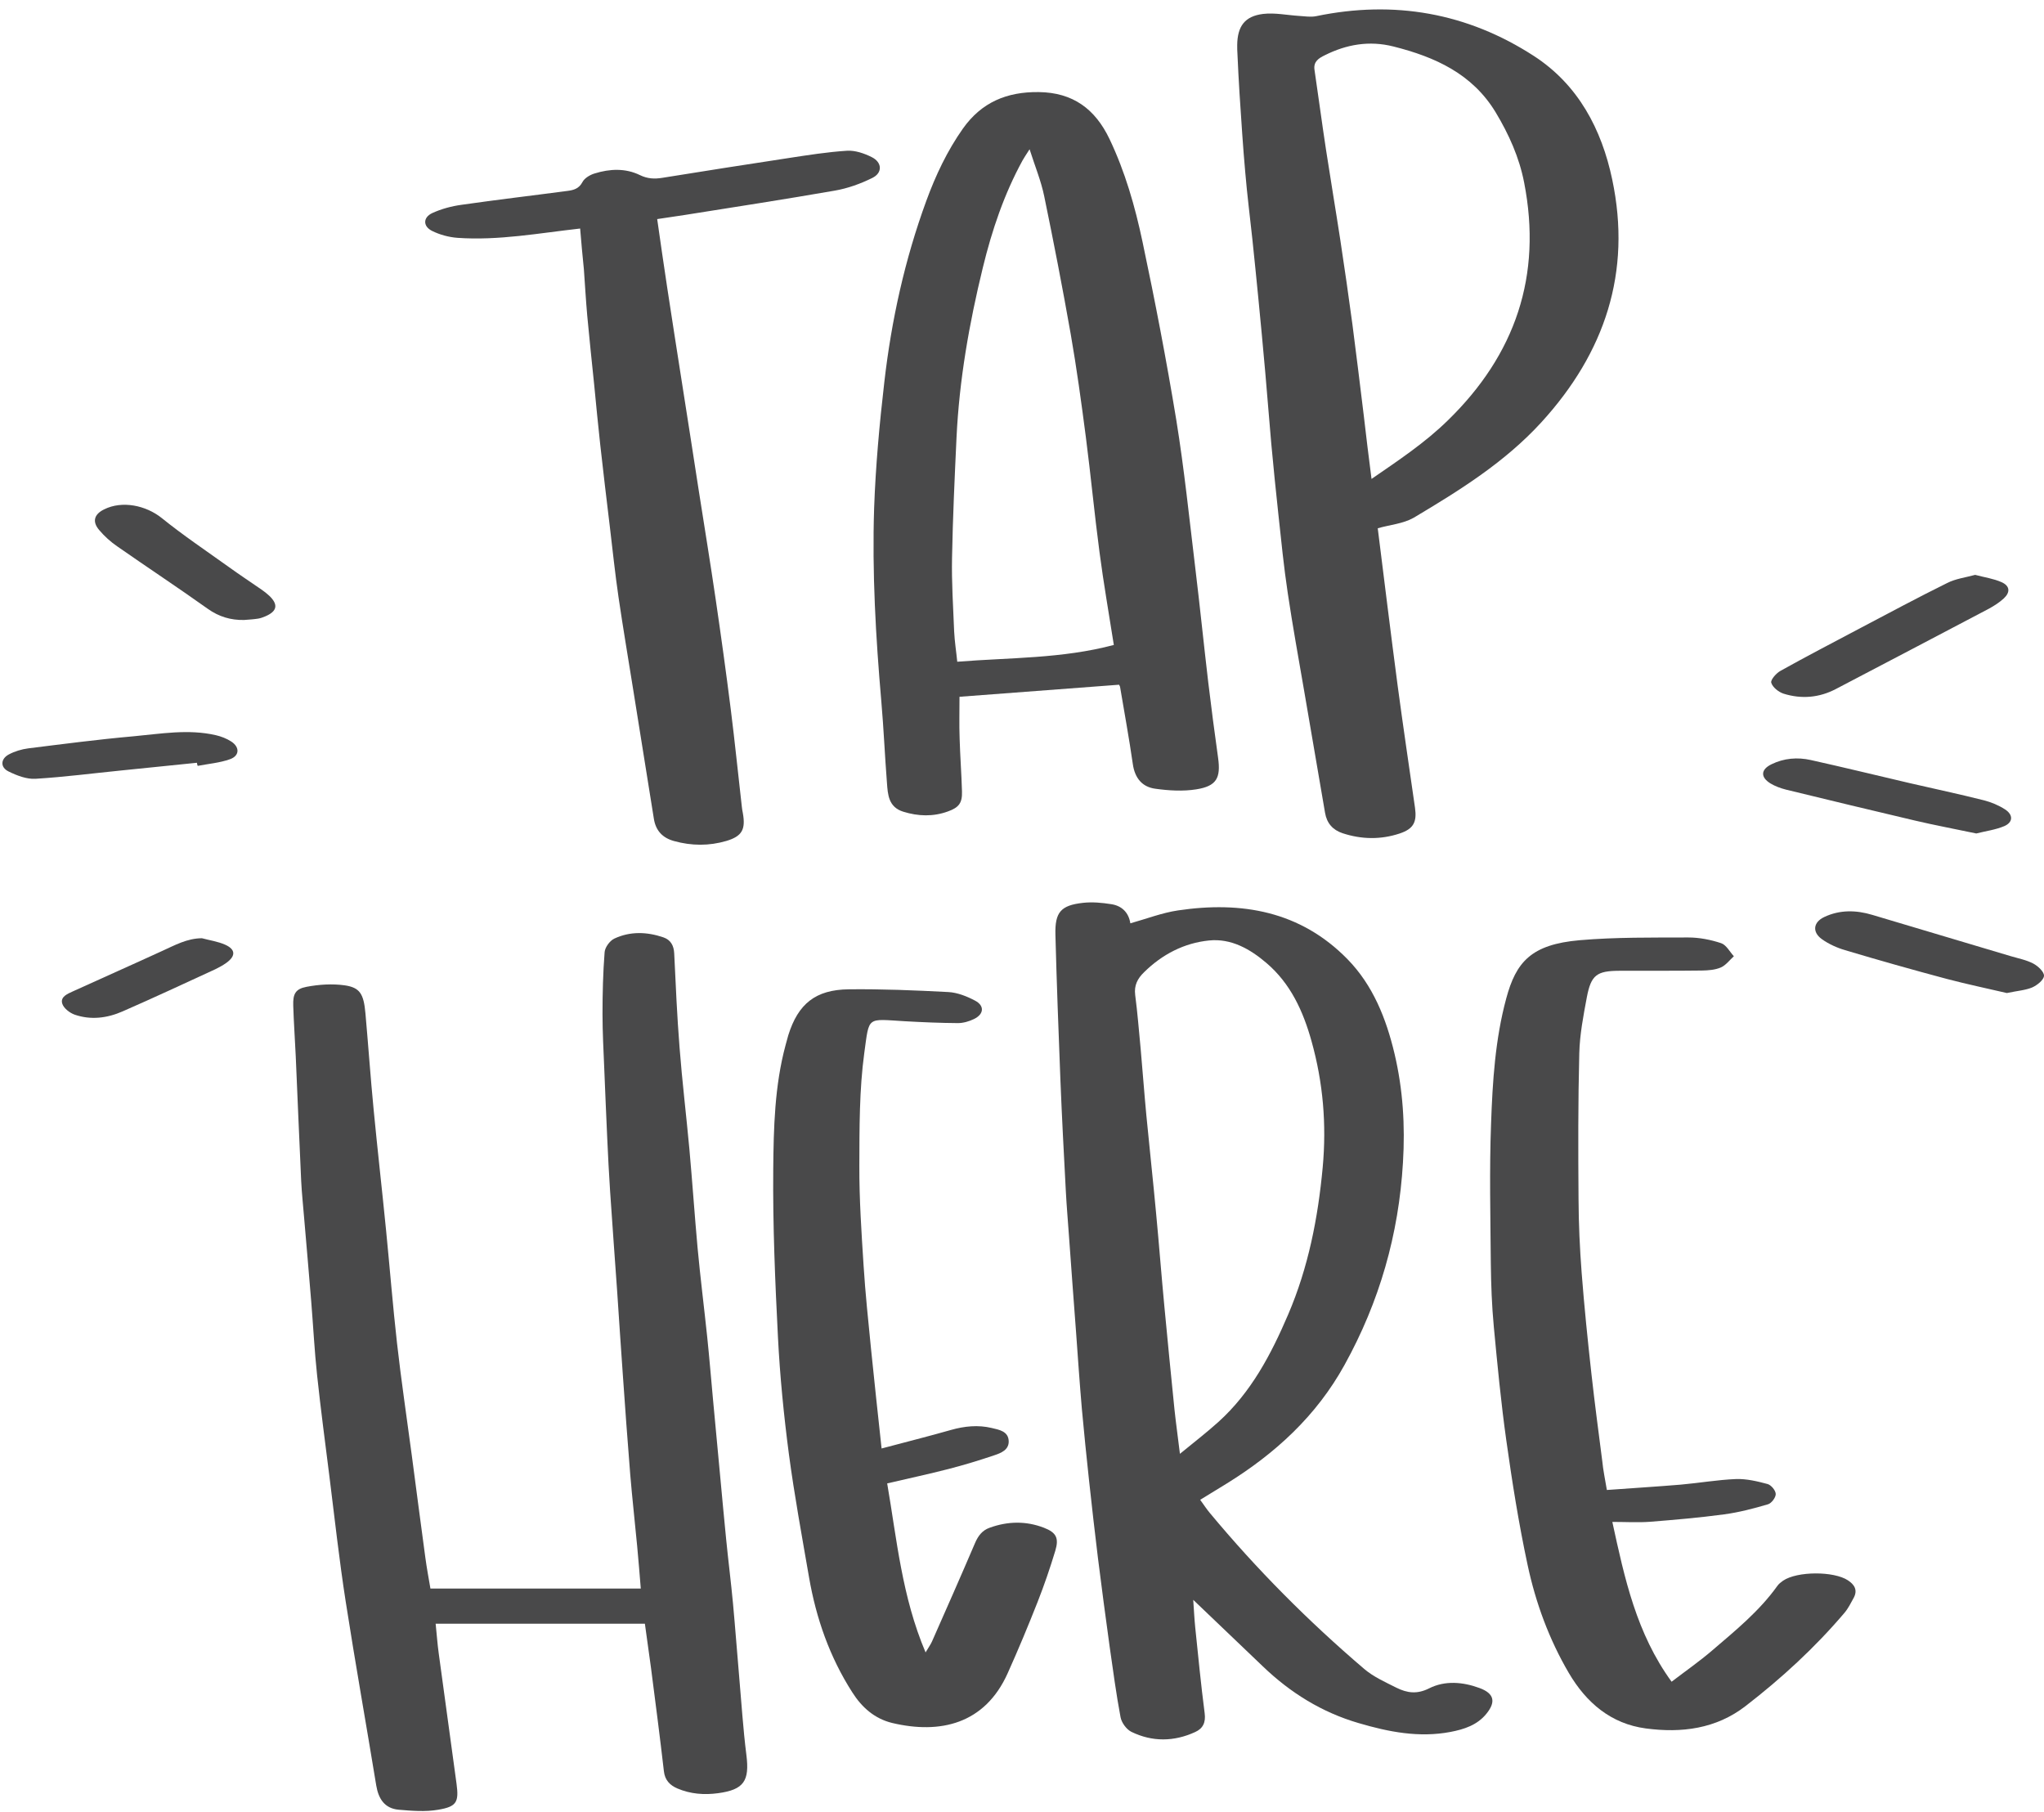
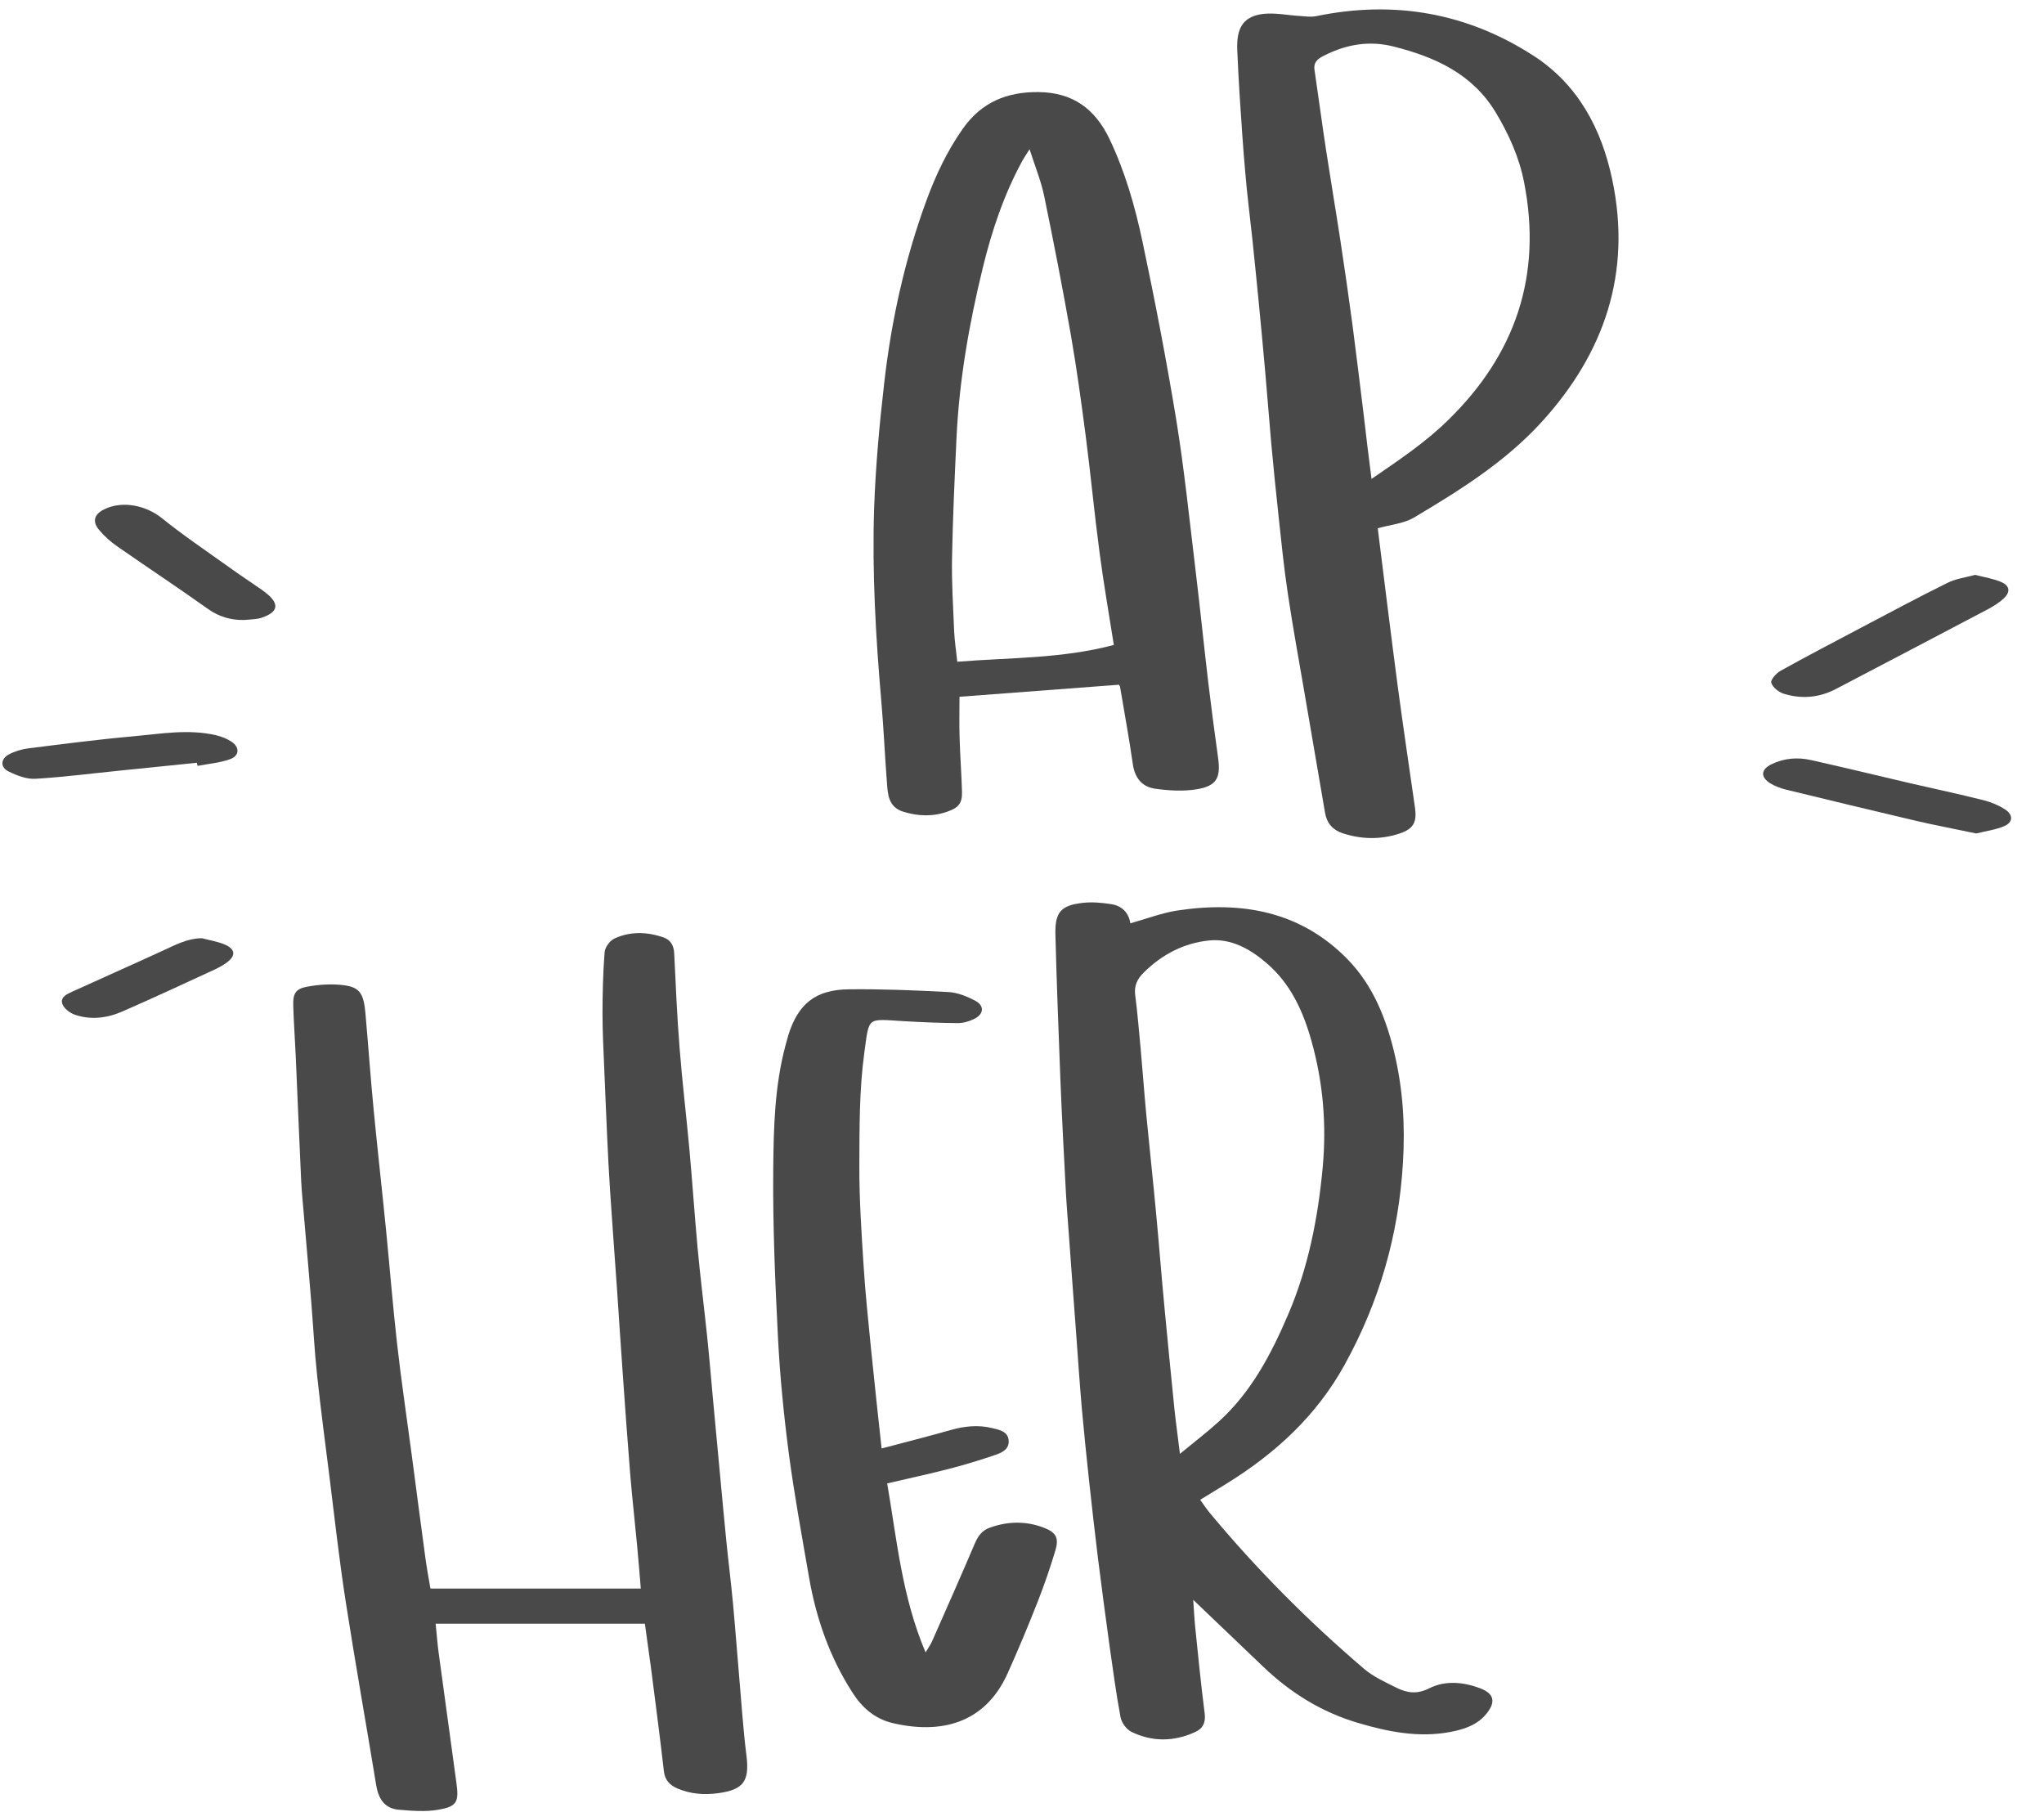
<svg xmlns="http://www.w3.org/2000/svg" fill="#49494a" height="145.8" preserveAspectRatio="xMidYMid meet" version="1" viewBox="13.1 24.6 164.5 145.8" width="164.5" zoomAndPan="magnify">
  <g id="change1_1">
    <path d="M65,155.26c-5.64,0-11.19,0-16.84,0c0.09,0.84,0.14,1.62,0.25,2.4c0.47,3.49,0.96,6.98,1.43,10.47 c0.2,1.48,0.02,1.85-1.47,2.1c-1.03,0.18-2.12,0.09-3.18,0c-1.13-0.1-1.63-0.87-1.81-1.95c-0.81-4.94-1.69-9.86-2.46-14.81 c-0.52-3.34-0.89-6.71-1.31-10.07c-0.34-2.71-0.7-5.41-0.99-8.13c-0.21-1.96-0.31-3.93-0.47-5.9c-0.18-2.24-0.38-4.48-0.57-6.72 c-0.08-1-0.19-2-0.24-3c-0.16-3.36-0.29-6.72-0.44-10.08c-0.06-1.35-0.16-2.7-0.2-4.05c-0.03-0.93,0.17-1.34,1.07-1.51 c1-0.19,2.07-0.26,3.07-0.12c1.23,0.18,1.53,0.69,1.67,2.25c0.23,2.58,0.41,5.17,0.66,7.75c0.31,3.23,0.68,6.46,1,9.7 c0.3,3.03,0.54,6.06,0.88,9.08c0.34,3.02,0.79,6.03,1.19,9.04c0.36,2.74,0.72,5.48,1.09,8.22c0.11,0.82,0.26,1.63,0.41,2.5 c5.62,0,11.2,0,16.93,0c-0.1-1.16-0.18-2.28-0.29-3.4c-0.18-1.93-0.4-3.85-0.56-5.79c-0.22-2.69-0.41-5.39-0.6-8.08 c-0.16-2.21-0.3-4.42-0.45-6.63c-0.19-2.69-0.39-5.39-0.57-8.08c-0.09-1.42-0.17-2.84-0.23-4.26c-0.09-1.87-0.16-3.74-0.24-5.61 c-0.06-1.46-0.14-2.91-0.14-4.37c0-1.66,0.04-3.33,0.17-4.99c0.03-0.39,0.42-0.92,0.78-1.09c1.28-0.6,2.63-0.55,3.95-0.1 c0.58,0.2,0.84,0.65,0.87,1.29c0.12,2.52,0.23,5.05,0.43,7.57c0.21,2.72,0.54,5.44,0.79,8.16c0.24,2.65,0.42,5.31,0.66,7.96 c0.22,2.37,0.52,4.74,0.77,7.12c0.18,1.72,0.32,3.45,0.48,5.17c0.19,2.03,0.38,4.06,0.57,6.1c0.16,1.69,0.31,3.38,0.48,5.06 c0.17,1.72,0.39,3.44,0.55,5.16c0.18,1.93,0.32,3.86,0.49,5.8c0.19,2.14,0.32,4.28,0.59,6.41c0.26,2.07-0.19,2.79-2.28,3.07 c-1.11,0.15-2.22,0.07-3.27-0.38c-0.61-0.26-1.01-0.67-1.09-1.39c-0.32-2.78-0.68-5.55-1.04-8.33 C65.33,157.65,65.17,156.49,65,155.26z" />
    <path d="M109.69,145.29c0.31,0.43,0.52,0.75,0.76,1.04c3.78,4.55,7.94,8.73,12.44,12.57c0.75,0.64,1.7,1.06,2.59,1.51 c0.85,0.42,1.65,0.55,2.64,0.05c1.27-0.64,2.71-0.52,4.06-0.02c1.16,0.43,1.33,1.1,0.55,2.06c-0.74,0.92-1.8,1.26-2.9,1.47 c-2.53,0.48-4.97,0-7.38-0.71c-2.96-0.86-5.5-2.44-7.71-4.56c-1.83-1.75-3.66-3.5-5.61-5.36c0.06,0.83,0.09,1.52,0.16,2.21 c0.24,2.3,0.46,4.61,0.76,6.91c0.1,0.75-0.14,1.24-0.77,1.52c-1.7,0.78-3.45,0.8-5.13-0.02c-0.4-0.2-0.79-0.74-0.87-1.18 c-0.35-1.86-0.6-3.75-0.87-5.63c-0.33-2.39-0.65-4.79-0.95-7.19c-0.26-2.09-0.49-4.19-0.72-6.28c-0.2-1.89-0.4-3.78-0.57-5.68 c-0.18-2.07-0.32-4.14-0.47-6.21c-0.2-2.62-0.39-5.25-0.58-7.87c-0.08-1.14-0.18-2.28-0.24-3.42c-0.16-3.01-0.32-6.02-0.44-9.03 c-0.15-3.88-0.3-7.76-0.4-11.64c-0.05-1.83,0.43-2.38,2.23-2.58c0.74-0.08,1.52-0.01,2.27,0.11c0.86,0.13,1.4,0.69,1.53,1.54 c1.32-0.37,2.56-0.85,3.84-1.04c5.12-0.76,9.84,0.06,13.62,3.91c2.07,2.11,3.13,4.8,3.8,7.62c0.68,2.88,0.86,5.78,0.68,8.75 c-0.34,5.8-1.89,11.21-4.7,16.29c-2.26,4.1-5.57,7.13-9.5,9.56C111.14,144.41,110.46,144.81,109.69,145.29z M108.06,141.59 c1.13-0.93,2.15-1.71,3.09-2.56c2.64-2.38,4.25-5.45,5.62-8.65c1.62-3.78,2.4-7.75,2.78-11.84c0.32-3.47,0.03-6.84-0.9-10.16 c-0.67-2.4-1.68-4.63-3.63-6.29c-1.32-1.13-2.85-1.99-4.61-1.81c-2,0.2-3.77,1.11-5.23,2.55c-0.53,0.51-0.82,1.06-0.72,1.84 c0.19,1.44,0.3,2.89,0.44,4.33c0.16,1.79,0.29,3.58,0.46,5.37c0.25,2.61,0.54,5.23,0.78,7.84c0.24,2.51,0.43,5.03,0.67,7.54 c0.26,2.75,0.53,5.5,0.81,8.26C107.74,139.14,107.9,140.26,108.06,141.59z" />
    <path d="M123.98,67.11c0.52,4.15,1.04,8.4,1.6,12.65c0.44,3.29,0.93,6.57,1.4,9.85c0.16,1.14-0.12,1.69-1.23,2.06 c-1.53,0.51-3.08,0.48-4.6-0.02c-0.79-0.26-1.27-0.81-1.41-1.64c-0.56-3.27-1.12-6.53-1.68-9.8c-0.45-2.62-0.93-5.24-1.32-7.87 c-0.32-2.12-0.53-4.25-0.76-6.38c-0.21-1.89-0.39-3.78-0.57-5.68c-0.17-1.9-0.31-3.79-0.48-5.69c-0.18-2.03-0.37-4.06-0.57-6.1 c-0.15-1.55-0.31-3.1-0.47-4.64c-0.19-1.79-0.42-3.57-0.57-5.36c-0.19-2.1-0.32-4.21-0.46-6.32c-0.07-1.07-0.12-2.14-0.17-3.22 c-0.01-0.24-0.03-0.49-0.02-0.73c0.02-1.51,0.61-2.32,2.09-2.5c0.94-0.11,1.92,0.1,2.88,0.16c0.46,0.03,0.95,0.11,1.39,0.02 c6.27-1.3,12.15-0.27,17.51,3.2c3.57,2.31,5.46,5.9,6.31,9.94c1.58,7.47-0.59,13.94-5.69,19.53c-2.94,3.22-6.6,5.5-10.3,7.7 C126.01,66.75,124.95,66.83,123.98,67.11z M123.48,63.14c2.21-1.52,4.31-2.92,6.13-4.7c5.45-5.3,7.62-11.66,6.15-19.16 c-0.39-2.01-1.23-3.88-2.29-5.64c-1.88-3.11-4.89-4.46-8.23-5.3c-1.94-0.49-3.78-0.17-5.53,0.71c-0.47,0.23-0.92,0.5-0.82,1.17 c0.32,2.15,0.6,4.3,0.93,6.45c0.37,2.42,0.78,4.84,1.15,7.26c0.34,2.25,0.67,4.51,0.97,6.76c0.32,2.43,0.61,4.87,0.91,7.3 C123.04,59.67,123.25,61.34,123.48,63.14z" />
    <path d="M103.16,79.7c-4.32,0.33-8.56,0.65-12.84,0.97c0,1.15-0.03,2.25,0.01,3.35c0.04,1.42,0.15,2.84,0.19,4.26 c0.03,0.93-0.24,1.3-1.14,1.62c-1.19,0.43-2.38,0.39-3.58,0.02c-1.2-0.37-1.25-1.38-1.32-2.34c-0.17-2.17-0.26-4.35-0.45-6.52 c-0.45-5.19-0.75-10.38-0.58-15.58c0.12-3.38,0.43-6.77,0.82-10.13c0.57-4.98,1.65-9.87,3.38-14.59c0.75-2.05,1.68-4.02,2.95-5.82 c1.5-2.11,3.53-2.96,6.09-2.93c2.77,0.03,4.55,1.37,5.7,3.77c1.26,2.64,2.06,5.44,2.66,8.28c1.01,4.76,1.93,9.55,2.72,14.35 c0.64,3.96,1.05,7.95,1.53,11.93c0.37,3.05,0.68,6.12,1.04,9.17c0.24,2.02,0.51,4.05,0.79,6.06c0.23,1.64-0.12,2.29-1.76,2.55 c-1.07,0.17-2.21,0.1-3.29-0.05c-1.06-0.14-1.65-0.86-1.81-1.98c-0.3-2.08-0.68-4.16-1.03-6.23 C103.22,79.8,103.18,79.74,103.16,79.7z M102.74,76.5c-0.4-2.55-0.83-5-1.15-7.45c-0.41-3.08-0.7-6.18-1.1-9.27 c-0.36-2.77-0.74-5.55-1.22-8.3c-0.65-3.7-1.37-7.4-2.13-11.08c-0.25-1.23-0.74-2.41-1.18-3.79c-0.28,0.44-0.43,0.66-0.56,0.89 c-1.49,2.72-2.47,5.63-3.2,8.63c-1.1,4.5-1.9,9.05-2.12,13.69c-0.15,3.22-0.3,6.44-0.36,9.66c-0.04,1.97,0.09,3.95,0.17,5.93 c0.04,0.82,0.17,1.63,0.25,2.44C94.38,77.51,98.56,77.61,102.74,76.5z" />
-     <path d="M142.42,144.5c2.07-0.15,4.01-0.27,5.94-0.43c1.48-0.13,2.96-0.39,4.45-0.45c0.84-0.03,1.72,0.18,2.54,0.4 c0.29,0.08,0.65,0.51,0.66,0.8c0.01,0.28-0.34,0.75-0.62,0.83c-1.15,0.34-2.33,0.65-3.52,0.81c-1.99,0.27-3.99,0.44-5.99,0.6 c-0.96,0.07-1.94,0.01-3.02,0.01c0.99,4.56,1.94,8.97,4.77,12.86c1.15-0.88,2.26-1.65,3.27-2.52c1.87-1.6,3.79-3.16,5.24-5.19 c0.12-0.17,0.29-0.3,0.46-0.42c1.13-0.77,4.08-0.78,5.22-0.03c0.52,0.34,0.8,0.78,0.47,1.4c-0.23,0.42-0.45,0.87-0.76,1.23 c-2.37,2.79-5.05,5.25-7.95,7.49c-2.38,1.84-5.16,2.18-8.02,1.8c-2.8-0.37-4.79-2.06-6.2-4.46c-1.59-2.71-2.67-5.65-3.32-8.7 c-0.71-3.31-1.24-6.65-1.71-10c-0.43-3.05-0.72-6.11-1.01-9.18c-0.16-1.69-0.22-3.39-0.24-5.09c-0.03-3.75-0.12-7.5,0.02-11.24 c0.12-3.38,0.33-6.78,1.22-10.07c0.79-2.94,2.01-4.35,5.91-4.69c2.9-0.25,5.83-0.21,8.75-0.22c0.88,0,1.8,0.18,2.64,0.46 c0.41,0.14,0.69,0.69,1.02,1.05c-0.34,0.31-0.64,0.72-1.04,0.9c-0.46,0.2-1.01,0.24-1.52,0.25c-2.22,0.03-4.45,0.01-6.67,0.02 c-1.8,0.01-2.26,0.34-2.6,2.12c-0.28,1.49-0.57,3-0.61,4.51c-0.1,3.92-0.09,7.84-0.06,11.75c0.01,1.98,0.1,3.95,0.25,5.92 c0.21,2.73,0.49,5.45,0.79,8.16c0.26,2.34,0.57,4.67,0.87,7C142.12,142.9,142.27,143.61,142.42,144.5z" />
    <path d="M84.05,141.16c1.99-0.53,3.79-0.98,5.58-1.49c1.09-0.31,2.19-0.42,3.28-0.16c0.59,0.14,1.34,0.26,1.37,1.05 c0.03,0.71-0.62,0.97-1.17,1.15c-1.21,0.41-2.43,0.78-3.67,1.1c-1.6,0.41-3.22,0.76-4.94,1.16c0.77,4.46,1.18,9.1,3.09,13.6 c0.24-0.41,0.42-0.65,0.53-0.91c1.16-2.62,2.32-5.25,3.45-7.89c0.25-0.58,0.58-1.02,1.17-1.23c1.46-0.53,2.93-0.56,4.38,0 c0.98,0.38,1.22,0.82,0.91,1.85c-0.42,1.39-0.89,2.76-1.42,4.11c-0.76,1.93-1.56,3.85-2.41,5.74c-1.84,4.11-5.45,4.92-9.29,4.01 c-1.41-0.34-2.44-1.24-3.22-2.47c-1.82-2.84-2.91-5.96-3.48-9.26c-0.57-3.3-1.18-6.6-1.62-9.91c-0.41-3.12-0.72-6.26-0.88-9.4 c-0.23-4.5-0.42-9.01-0.38-13.51c0.03-3.34,0.11-6.72,0.99-9.99c0.07-0.27,0.14-0.53,0.22-0.8c0.79-2.53,2.19-3.67,4.87-3.7 c2.67-0.03,5.34,0.08,8.01,0.22c0.73,0.04,1.49,0.34,2.15,0.69c0.78,0.41,0.72,1.09-0.08,1.48c-0.39,0.19-0.86,0.33-1.3,0.33 c-1.42-0.01-2.84-0.07-4.26-0.15c-3.1-0.18-2.86-0.44-3.27,2.53c-0.41,3-0.39,6.08-0.4,9.12c-0.01,2.67,0.17,5.34,0.34,8 c0.14,2.24,0.38,4.48,0.6,6.72C83.46,135.75,83.75,138.36,84.05,141.16z" />
-     <path d="M59.79,42.99c-3.31,0.37-6.56,0.98-9.86,0.75c-0.7-0.05-1.44-0.25-2.06-0.56c-0.74-0.37-0.73-1.08,0.01-1.43 c0.74-0.34,1.56-0.56,2.37-0.67c2.84-0.41,5.69-0.74,8.54-1.12c0.46-0.06,0.9-0.17,1.18-0.7c0.16-0.32,0.61-0.59,0.98-0.7 c1.22-0.38,2.48-0.44,3.65,0.13c0.61,0.3,1.18,0.32,1.8,0.22c3.38-0.54,6.76-1.08,10.15-1.59c1.57-0.24,3.14-0.49,4.72-0.59 c0.65-0.04,1.38,0.21,1.98,0.51c0.85,0.42,0.89,1.27,0.05,1.68c-0.95,0.47-1.98,0.84-3.02,1.02c-4.02,0.7-8.05,1.32-12.08,1.96 c-0.71,0.11-1.43,0.22-2.21,0.33c0.27,1.88,0.53,3.71,0.81,5.54c0.39,2.56,0.79,5.12,1.19,7.67c0.45,2.87,0.9,5.73,1.34,8.6 c0.46,2.93,0.94,5.87,1.37,8.8c0.43,2.94,0.84,5.88,1.21,8.83c0.33,2.61,0.59,5.22,0.89,7.83c0.02,0.17,0.04,0.34,0.08,0.51 c0.24,1.33-0.05,1.88-1.32,2.26c-1.39,0.41-2.81,0.4-4.21,0.01c-0.92-0.25-1.48-0.83-1.63-1.81c-0.55-3.48-1.12-6.95-1.67-10.43 c-0.39-2.45-0.81-4.91-1.17-7.37c-0.28-1.91-0.48-3.84-0.71-5.76c-0.26-2.16-0.52-4.32-0.76-6.49c-0.18-1.61-0.33-3.23-0.49-4.85 c-0.19-1.86-0.39-3.71-0.56-5.57c-0.11-1.24-0.18-2.49-0.27-3.73C59.98,45.2,59.88,44.1,59.79,42.99z" />
    <path d="M172.06,70.86c0.75,0.2,1.48,0.3,2.13,0.59c0.67,0.3,0.71,0.81,0.17,1.31c-0.35,0.32-0.77,0.59-1.19,0.82 c-4.1,2.16-8.2,4.31-12.31,6.46c-1.35,0.71-2.78,0.83-4.22,0.38c-0.4-0.13-0.88-0.51-0.99-0.88c-0.07-0.23,0.4-0.77,0.75-0.96 c2.08-1.16,4.2-2.26,6.31-3.38c2.36-1.24,4.7-2.5,7.09-3.68C170.48,71.17,171.29,71.07,172.06,70.86z" />
-     <path d="M174.61,104.51c-1.49-0.35-3.18-0.7-4.85-1.14c-2.73-0.73-5.46-1.5-8.17-2.31c-0.65-0.19-1.31-0.49-1.86-0.88 c-0.8-0.57-0.71-1.37,0.19-1.79c1.25-0.59,2.56-0.56,3.86-0.17c3.7,1.1,7.4,2.21,11.1,3.31c0.63,0.19,1.29,0.31,1.86,0.61 c0.38,0.2,0.88,0.67,0.86,0.99c-0.03,0.34-0.55,0.75-0.95,0.93C176.1,104.29,175.46,104.33,174.61,104.51z" />
    <path d="M32.74,74.49c-1.07,0.02-2.02-0.26-2.92-0.9c-2.4-1.71-4.86-3.33-7.28-5.02c-0.54-0.37-1.04-0.82-1.46-1.32 c-0.58-0.68-0.4-1.27,0.4-1.66c1.46-0.73,3.37-0.32,4.64,0.7c1.72,1.39,3.57,2.63,5.37,3.92c0.87,0.63,1.77,1.22,2.65,1.83 c0.23,0.16,0.45,0.33,0.65,0.52c0.72,0.7,0.61,1.23-0.32,1.63c-0.19,0.08-0.39,0.16-0.59,0.19C33.51,74.44,33.12,74.46,32.74,74.49 z" />
    <path d="M172.15,91.67c-1.7-0.36-3.33-0.66-4.94-1.04c-3.46-0.81-6.92-1.65-10.38-2.49c-0.43-0.11-0.87-0.27-1.25-0.5 c-0.81-0.5-0.78-1.12,0.09-1.54c1-0.49,2.09-0.58,3.16-0.34c2.66,0.59,5.31,1.24,7.97,1.86c1.99,0.46,3.98,0.88,5.96,1.38 c0.59,0.15,1.19,0.4,1.7,0.73c0.67,0.43,0.66,1.04-0.06,1.35C173.69,91.38,172.89,91.48,172.15,91.67z" />
    <path d="M28.95,85.98c-2.03,0.21-4.06,0.41-6.09,0.62c-2.3,0.23-4.6,0.53-6.91,0.67c-0.71,0.04-1.49-0.26-2.16-0.59 c-0.68-0.33-0.65-1.01,0.02-1.37c0.47-0.25,1.03-0.42,1.57-0.49c2.82-0.35,5.63-0.72,8.46-0.97c2.2-0.2,4.41-0.6,6.63-0.09 c0.43,0.1,0.87,0.27,1.24,0.51c0.69,0.45,0.68,1.14-0.09,1.42c-0.83,0.3-1.74,0.37-2.61,0.54C28.97,86.15,28.96,86.06,28.95,85.98z" />
    <path d="M29.35,100.1c0.63,0.17,1.28,0.26,1.87,0.52c0.85,0.38,0.86,0.91,0.1,1.46c-0.28,0.2-0.59,0.37-0.9,0.52 c-2.48,1.14-4.96,2.3-7.46,3.39c-1.23,0.54-2.55,0.71-3.85,0.26c-0.4-0.14-0.89-0.52-1-0.89c-0.17-0.56,0.44-0.79,0.87-0.99 c2.39-1.09,4.79-2.15,7.18-3.25C27.18,100.66,28.15,100.11,29.35,100.1z" />
  </g>
</svg>